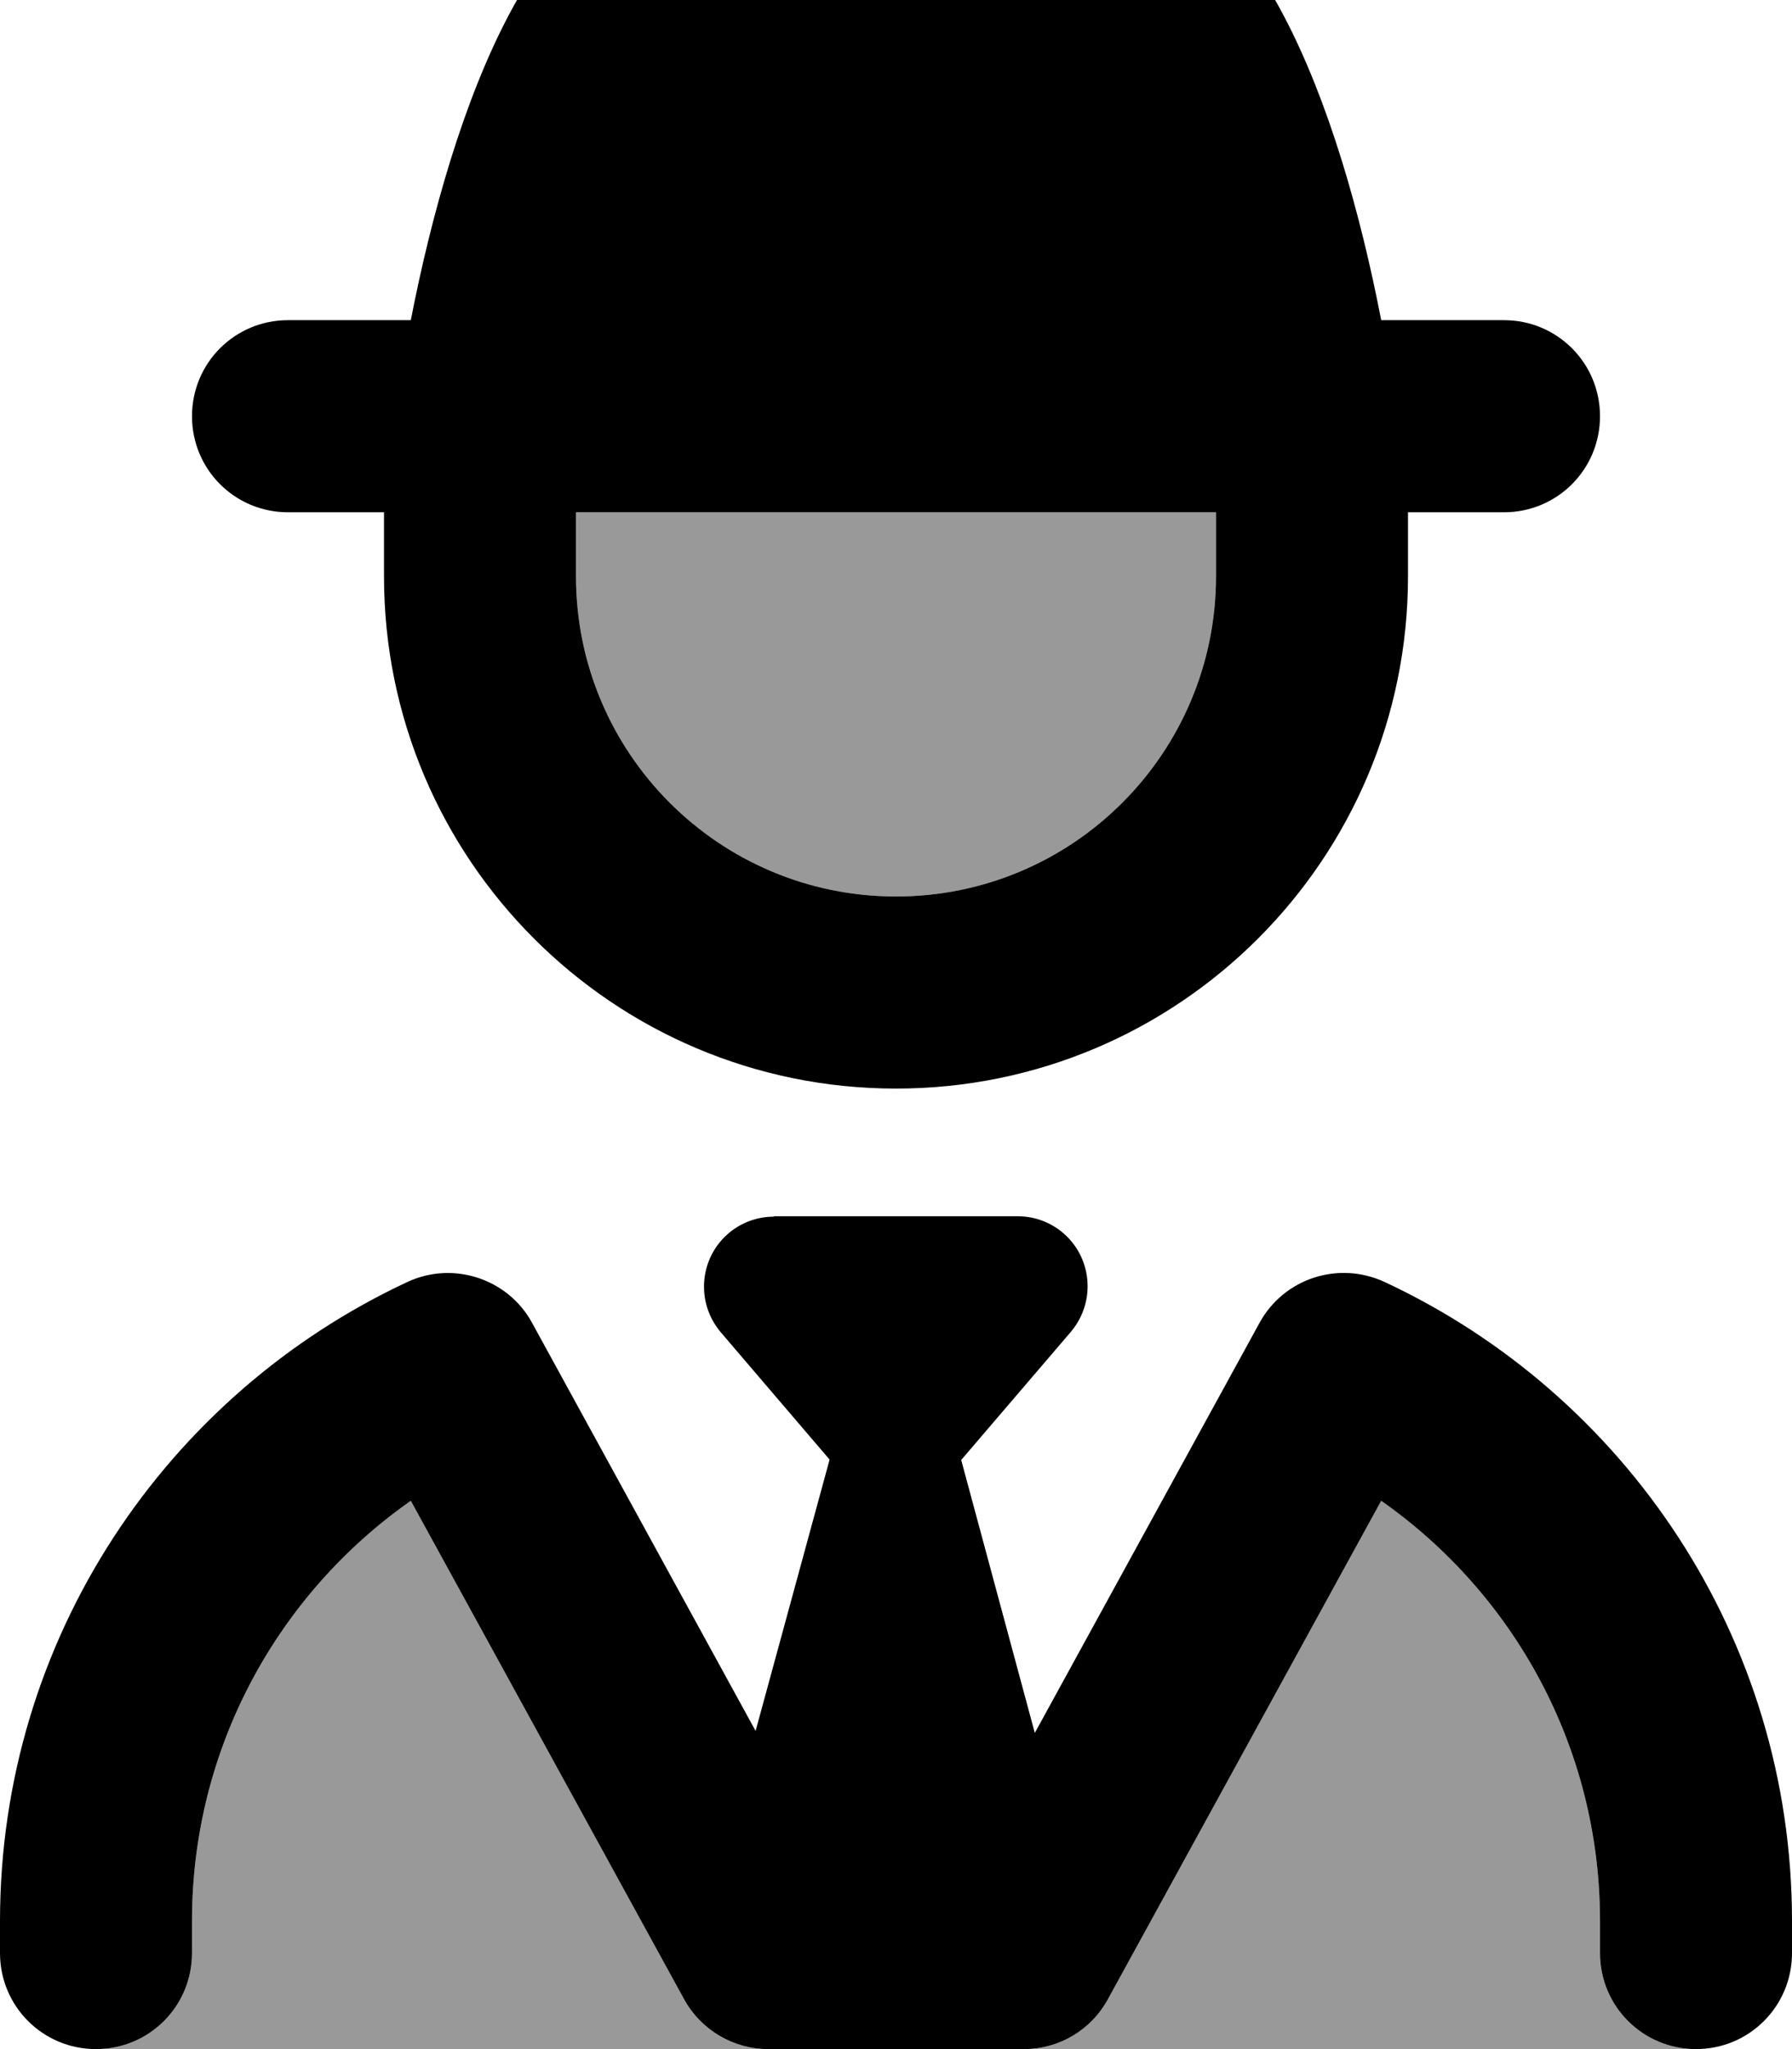
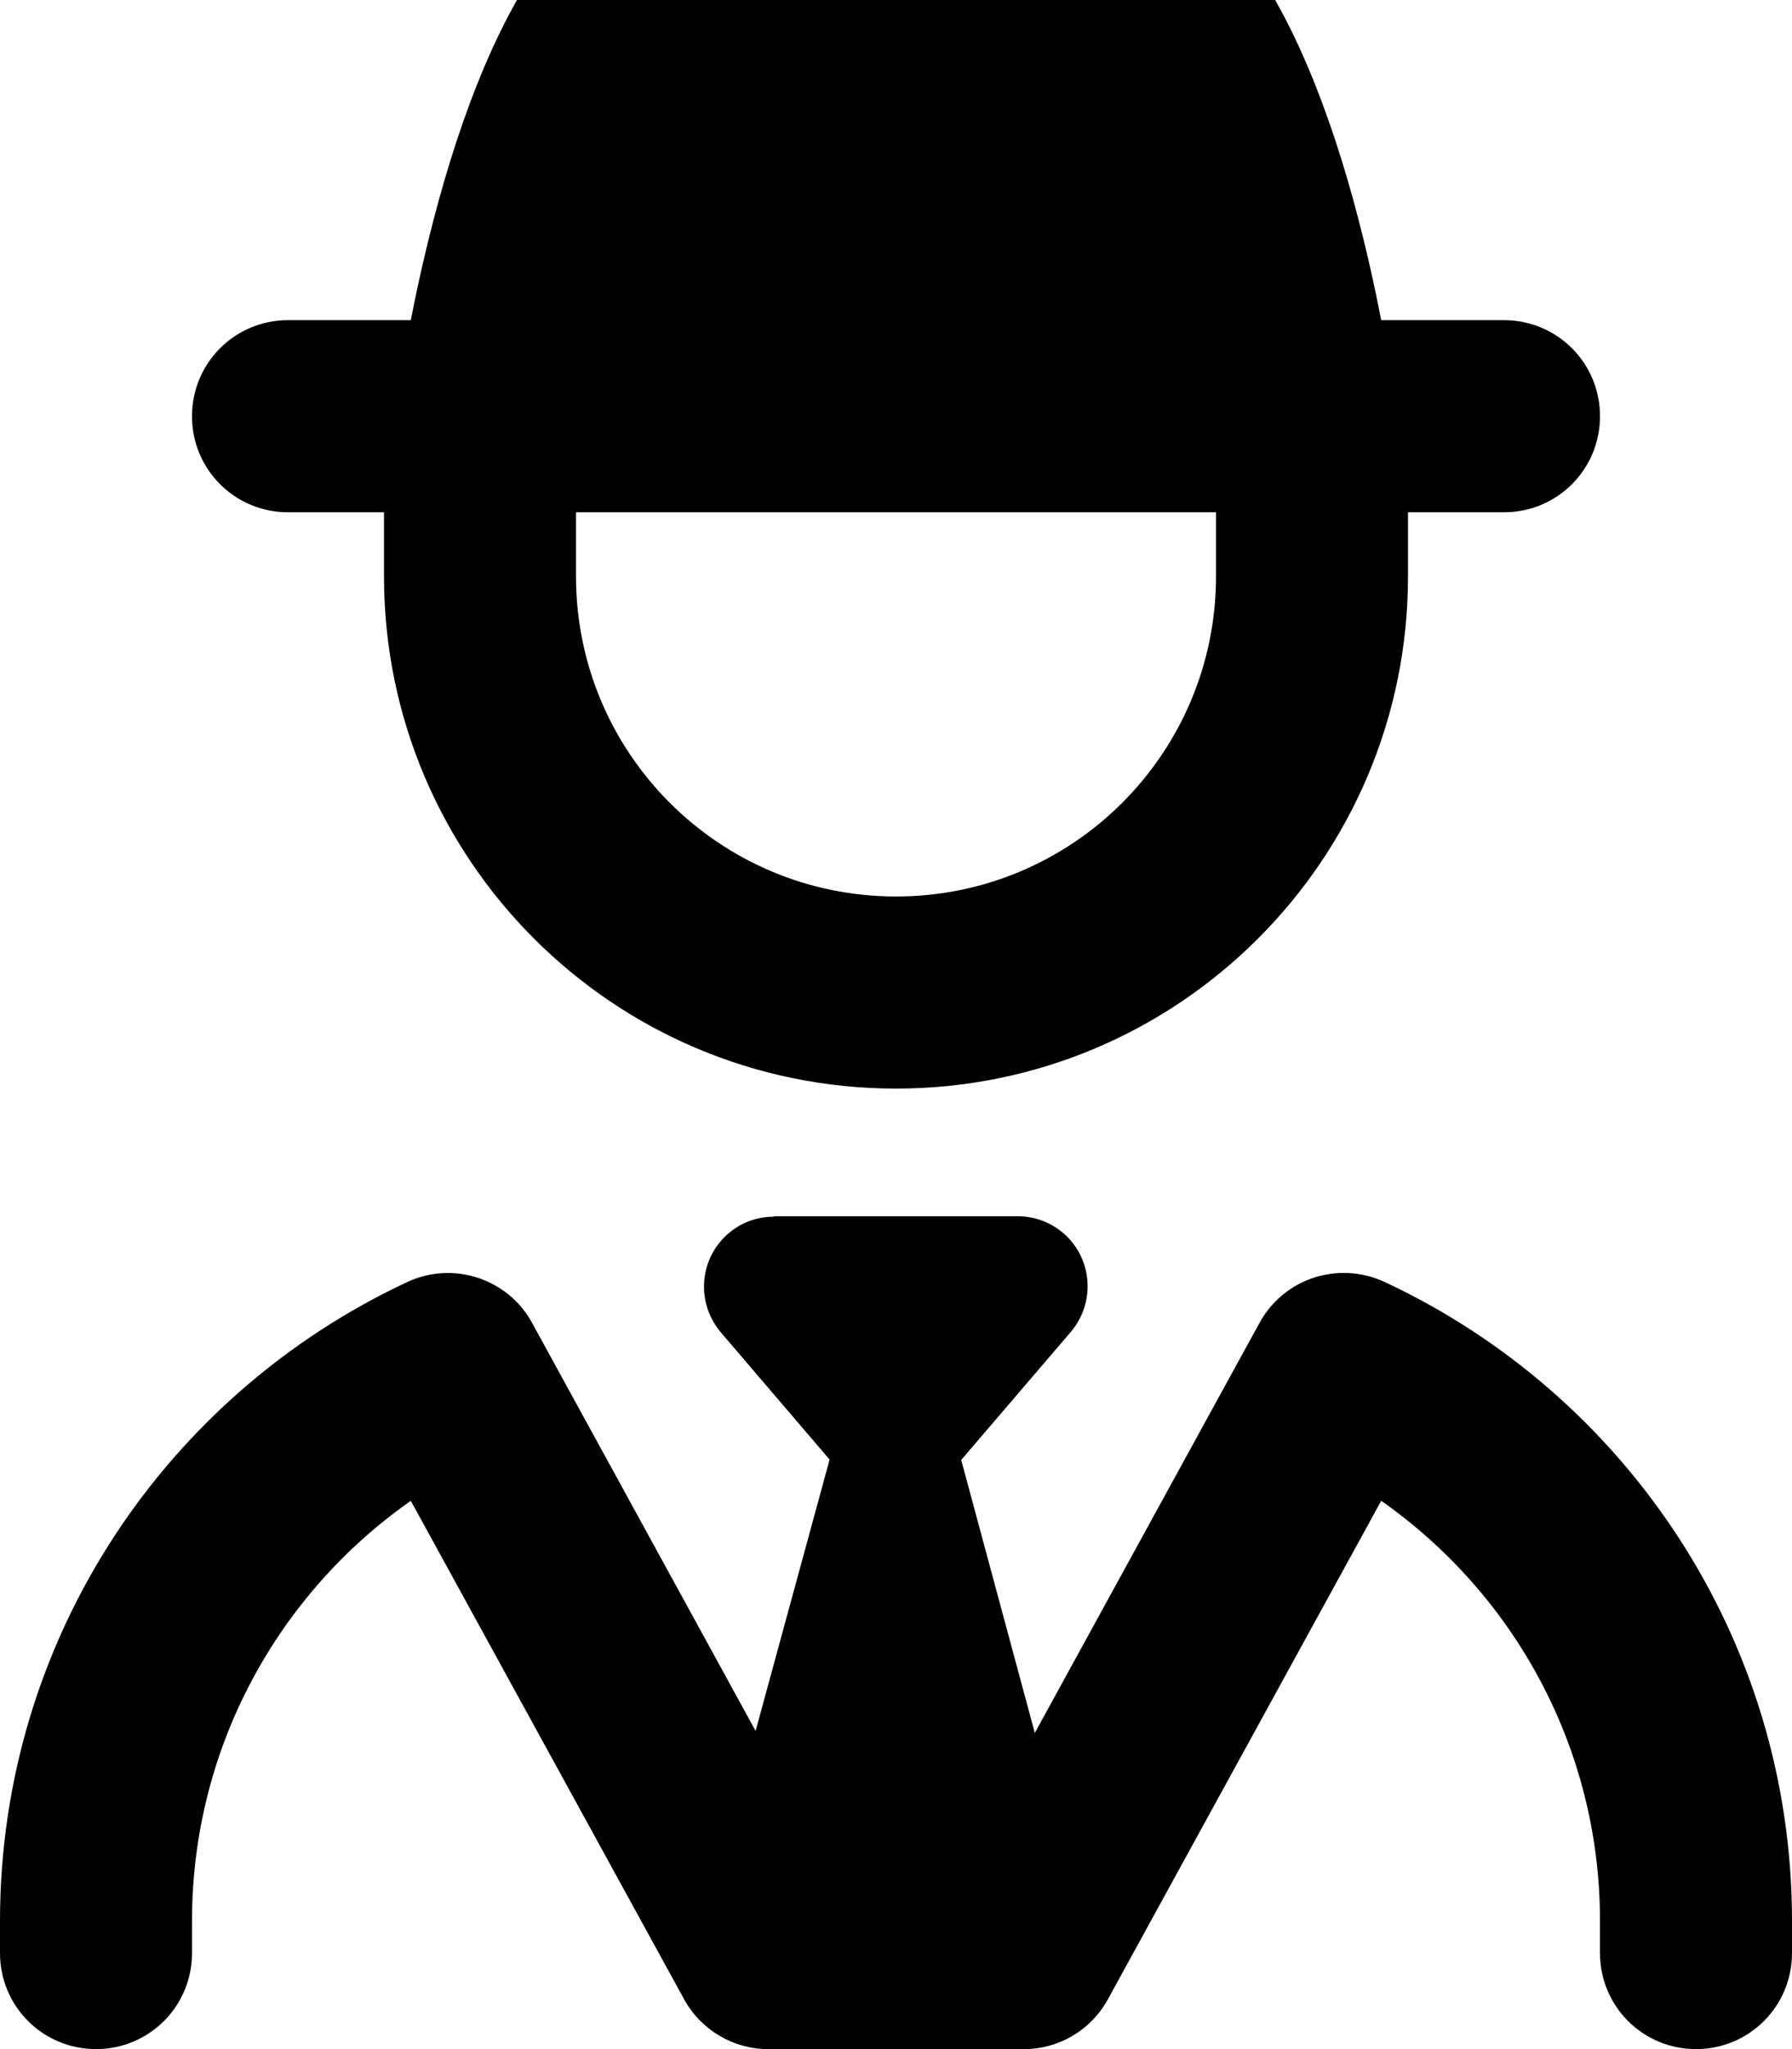
<svg xmlns="http://www.w3.org/2000/svg" viewBox="0 0 448 512">
-   <path style="fill:currentColor;opacity:.4" d="M24 512l168 0c-8.8 0-16.8-4.8-21-12.5L102.7 375C69.6 398.2 48 436.6 48 480l0 8c0 13.3-10.7 24-24 24zM144 128l0 16c0 44.2 35.8 80 80 80s80-35.8 80-80l0-16-160 0zM256 512l168 0c-13.3 0-24-10.7-24-24l0-8c0-43.4-21.6-81.8-54.7-105L277 499.5c-4.2 7.7-12.3 12.5-21 12.5z" />
  <path style="fill:currentColor;opacity:1" d="M72 128l24 0 0 16c0 70.7 57.3 128 128 128s128-57.3 128-128l0-16 24 0c13.3 0 24-10.7 24-24s-10.7-24-24-24l-30.7 0c-10.4-53.7-31.9-112-68.3-112-9.6 0-19 3.9-27.5 8.2-8.2 4.1-18.4 7.8-25.5 7.8s-17.3-3.7-25.5-7.8c-8.5-4.3-17.9-8.2-27.5-8.2-36.4 0-57.8 58.3-68.3 112L72 80c-13.3 0-24 10.7-24 24s10.7 24 24 24zm152 0l80 0 0 16c0 44.2-35.8 80-80 80s-80-35.8-80-80l0-16 80 0zM193.5 304c-9.7 0-17.5 7.8-17.5 17.5 0 4.2 1.5 8.2 4.2 11.4l27.2 31.8-18.5 67.8-55.9-102C127 319.5 113.3 315 101.9 320.3 41.8 348.3 0 409.2 0 480l0 8c0 13.3 10.7 24 24 24s24-10.7 24-24l0-8c0-43.4 21.6-81.8 54.7-105L171 499.5c4.2 7.7 12.3 12.5 21 12.5l64 0c8.8 0 16.8-4.8 21-12.5L345.3 375c33.1 23.2 54.7 61.6 54.7 105l0 8c0 13.3 10.7 24 24 24s24-10.7 24-24l0-8c0-70.8-41.8-131.7-101.9-159.7-11.5-5.3-25.1-.9-31.2 10.2l-56.2 102.5-18.4-68.2 27.4-32c2.7-3.2 4.2-7.2 4.2-11.4 0-9.7-7.8-17.5-17.5-17.5l-61 0z" />
</svg>